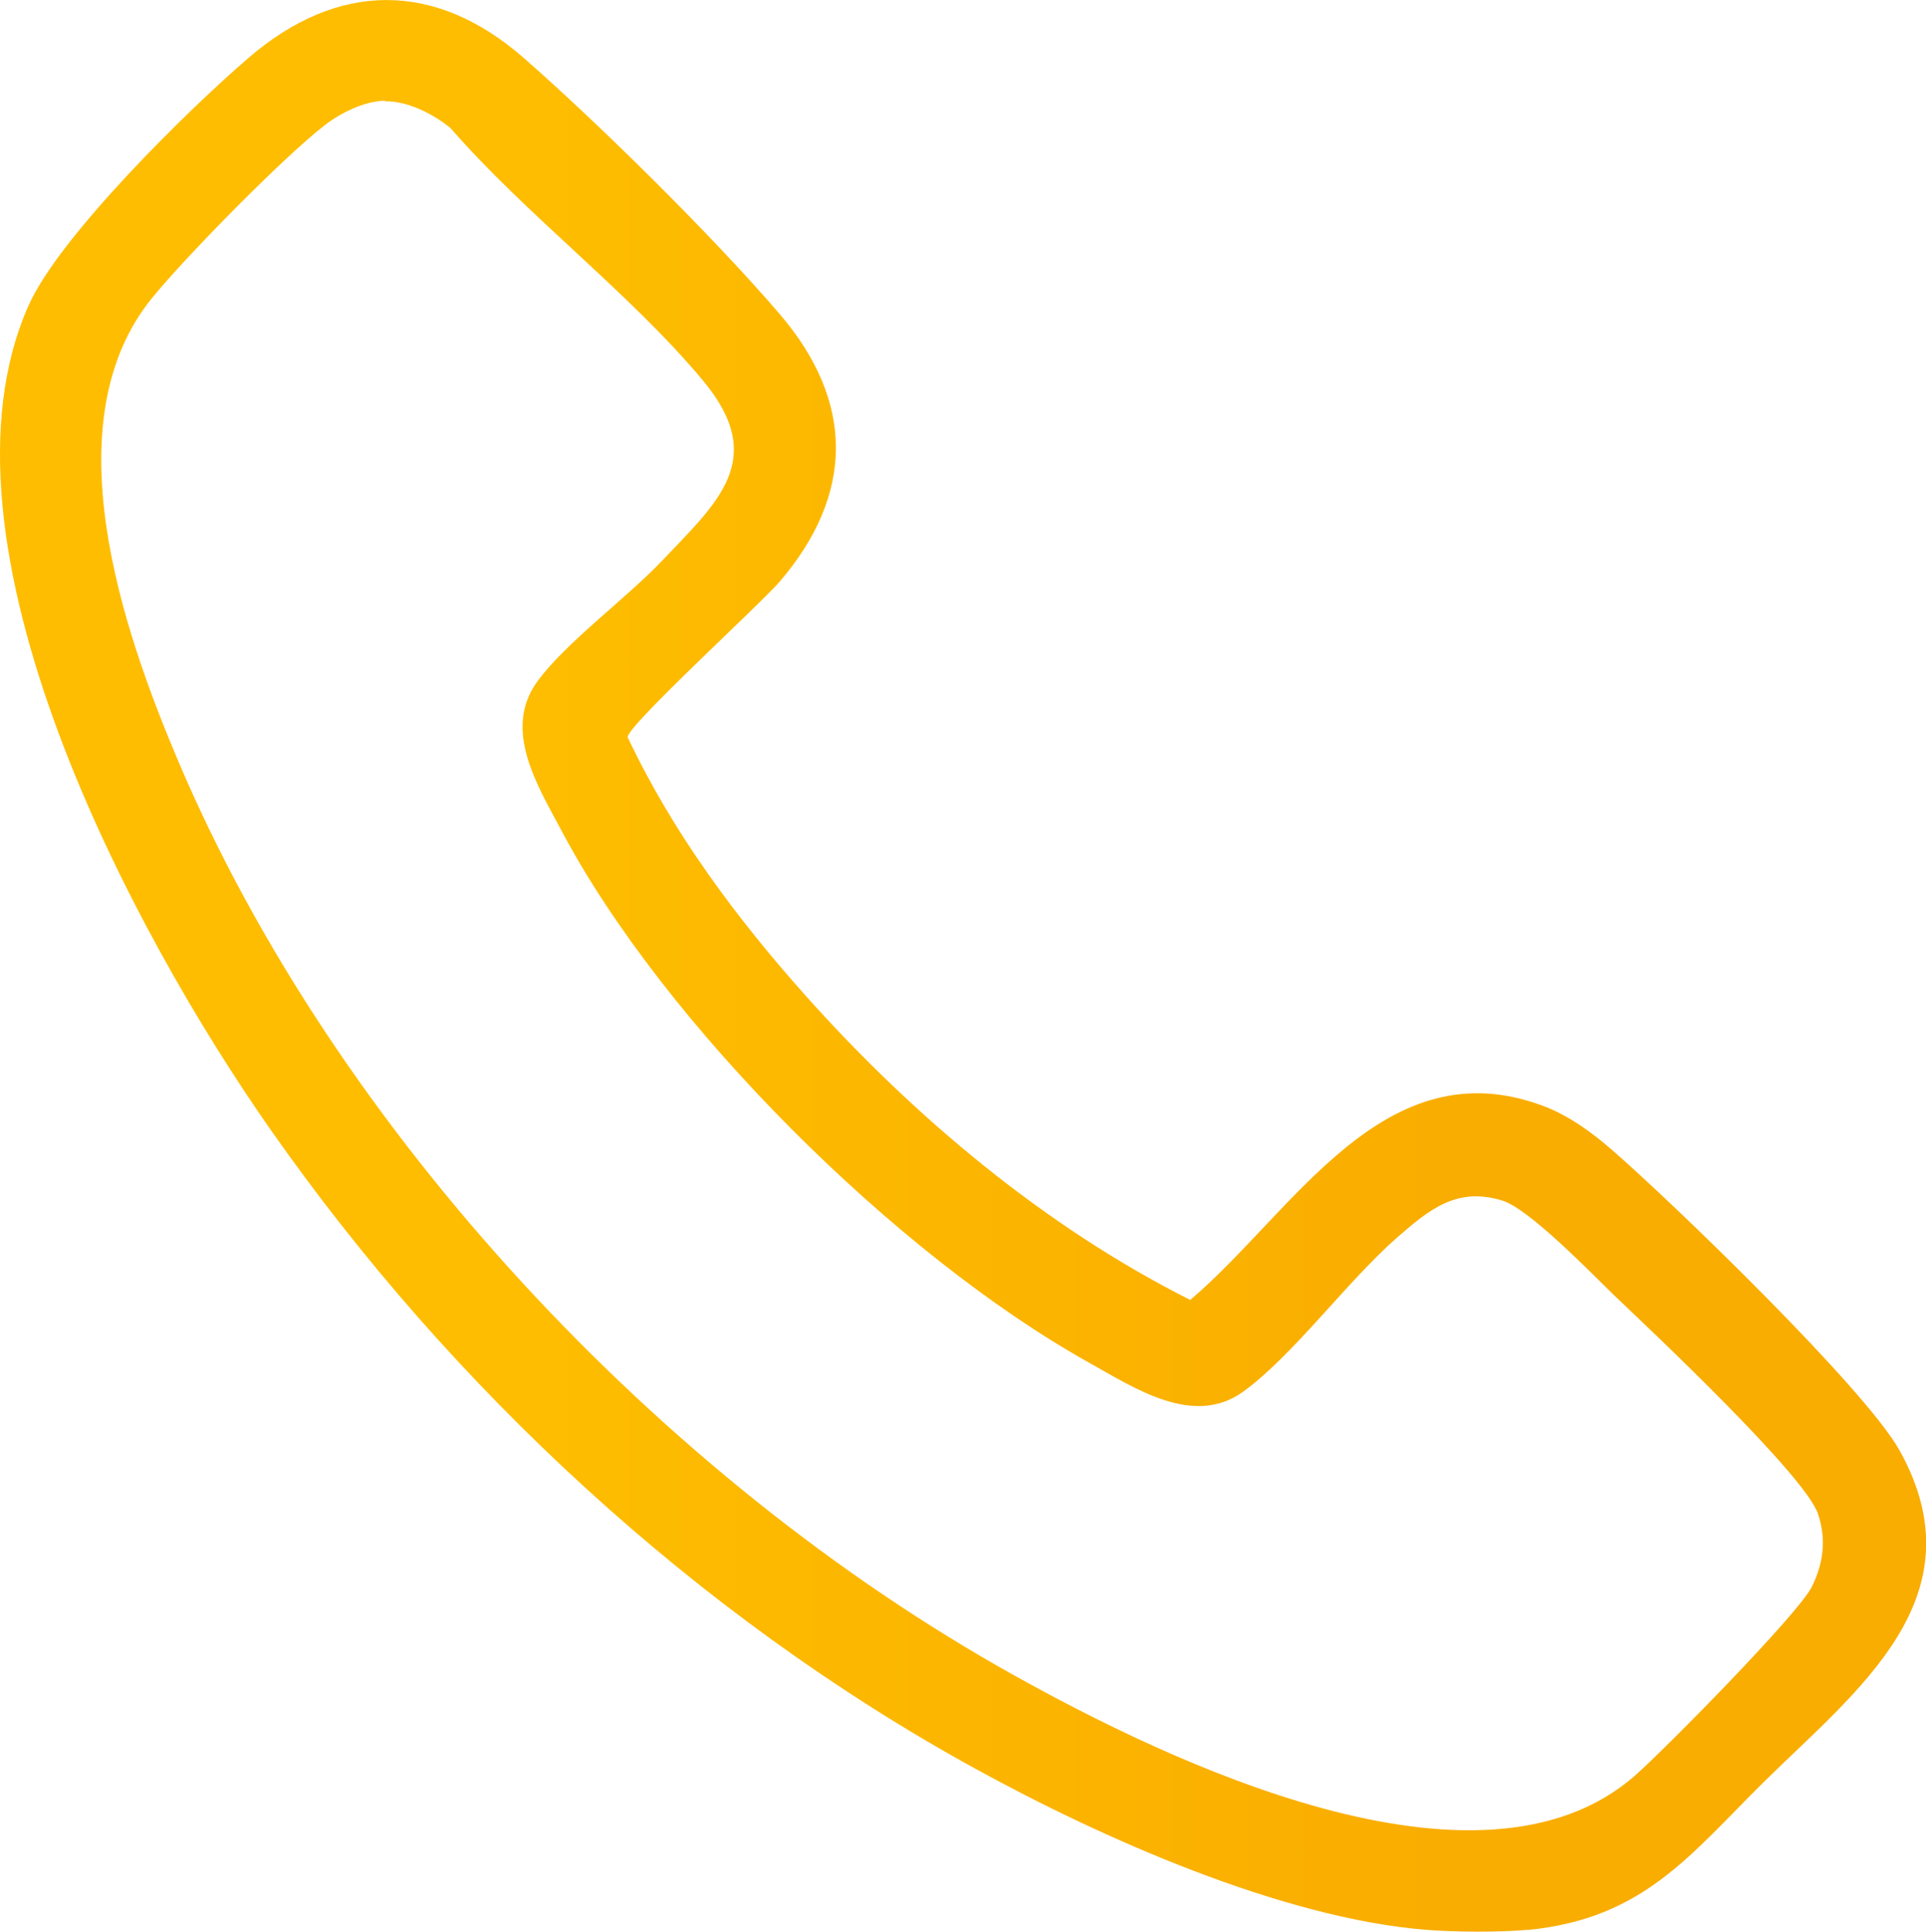
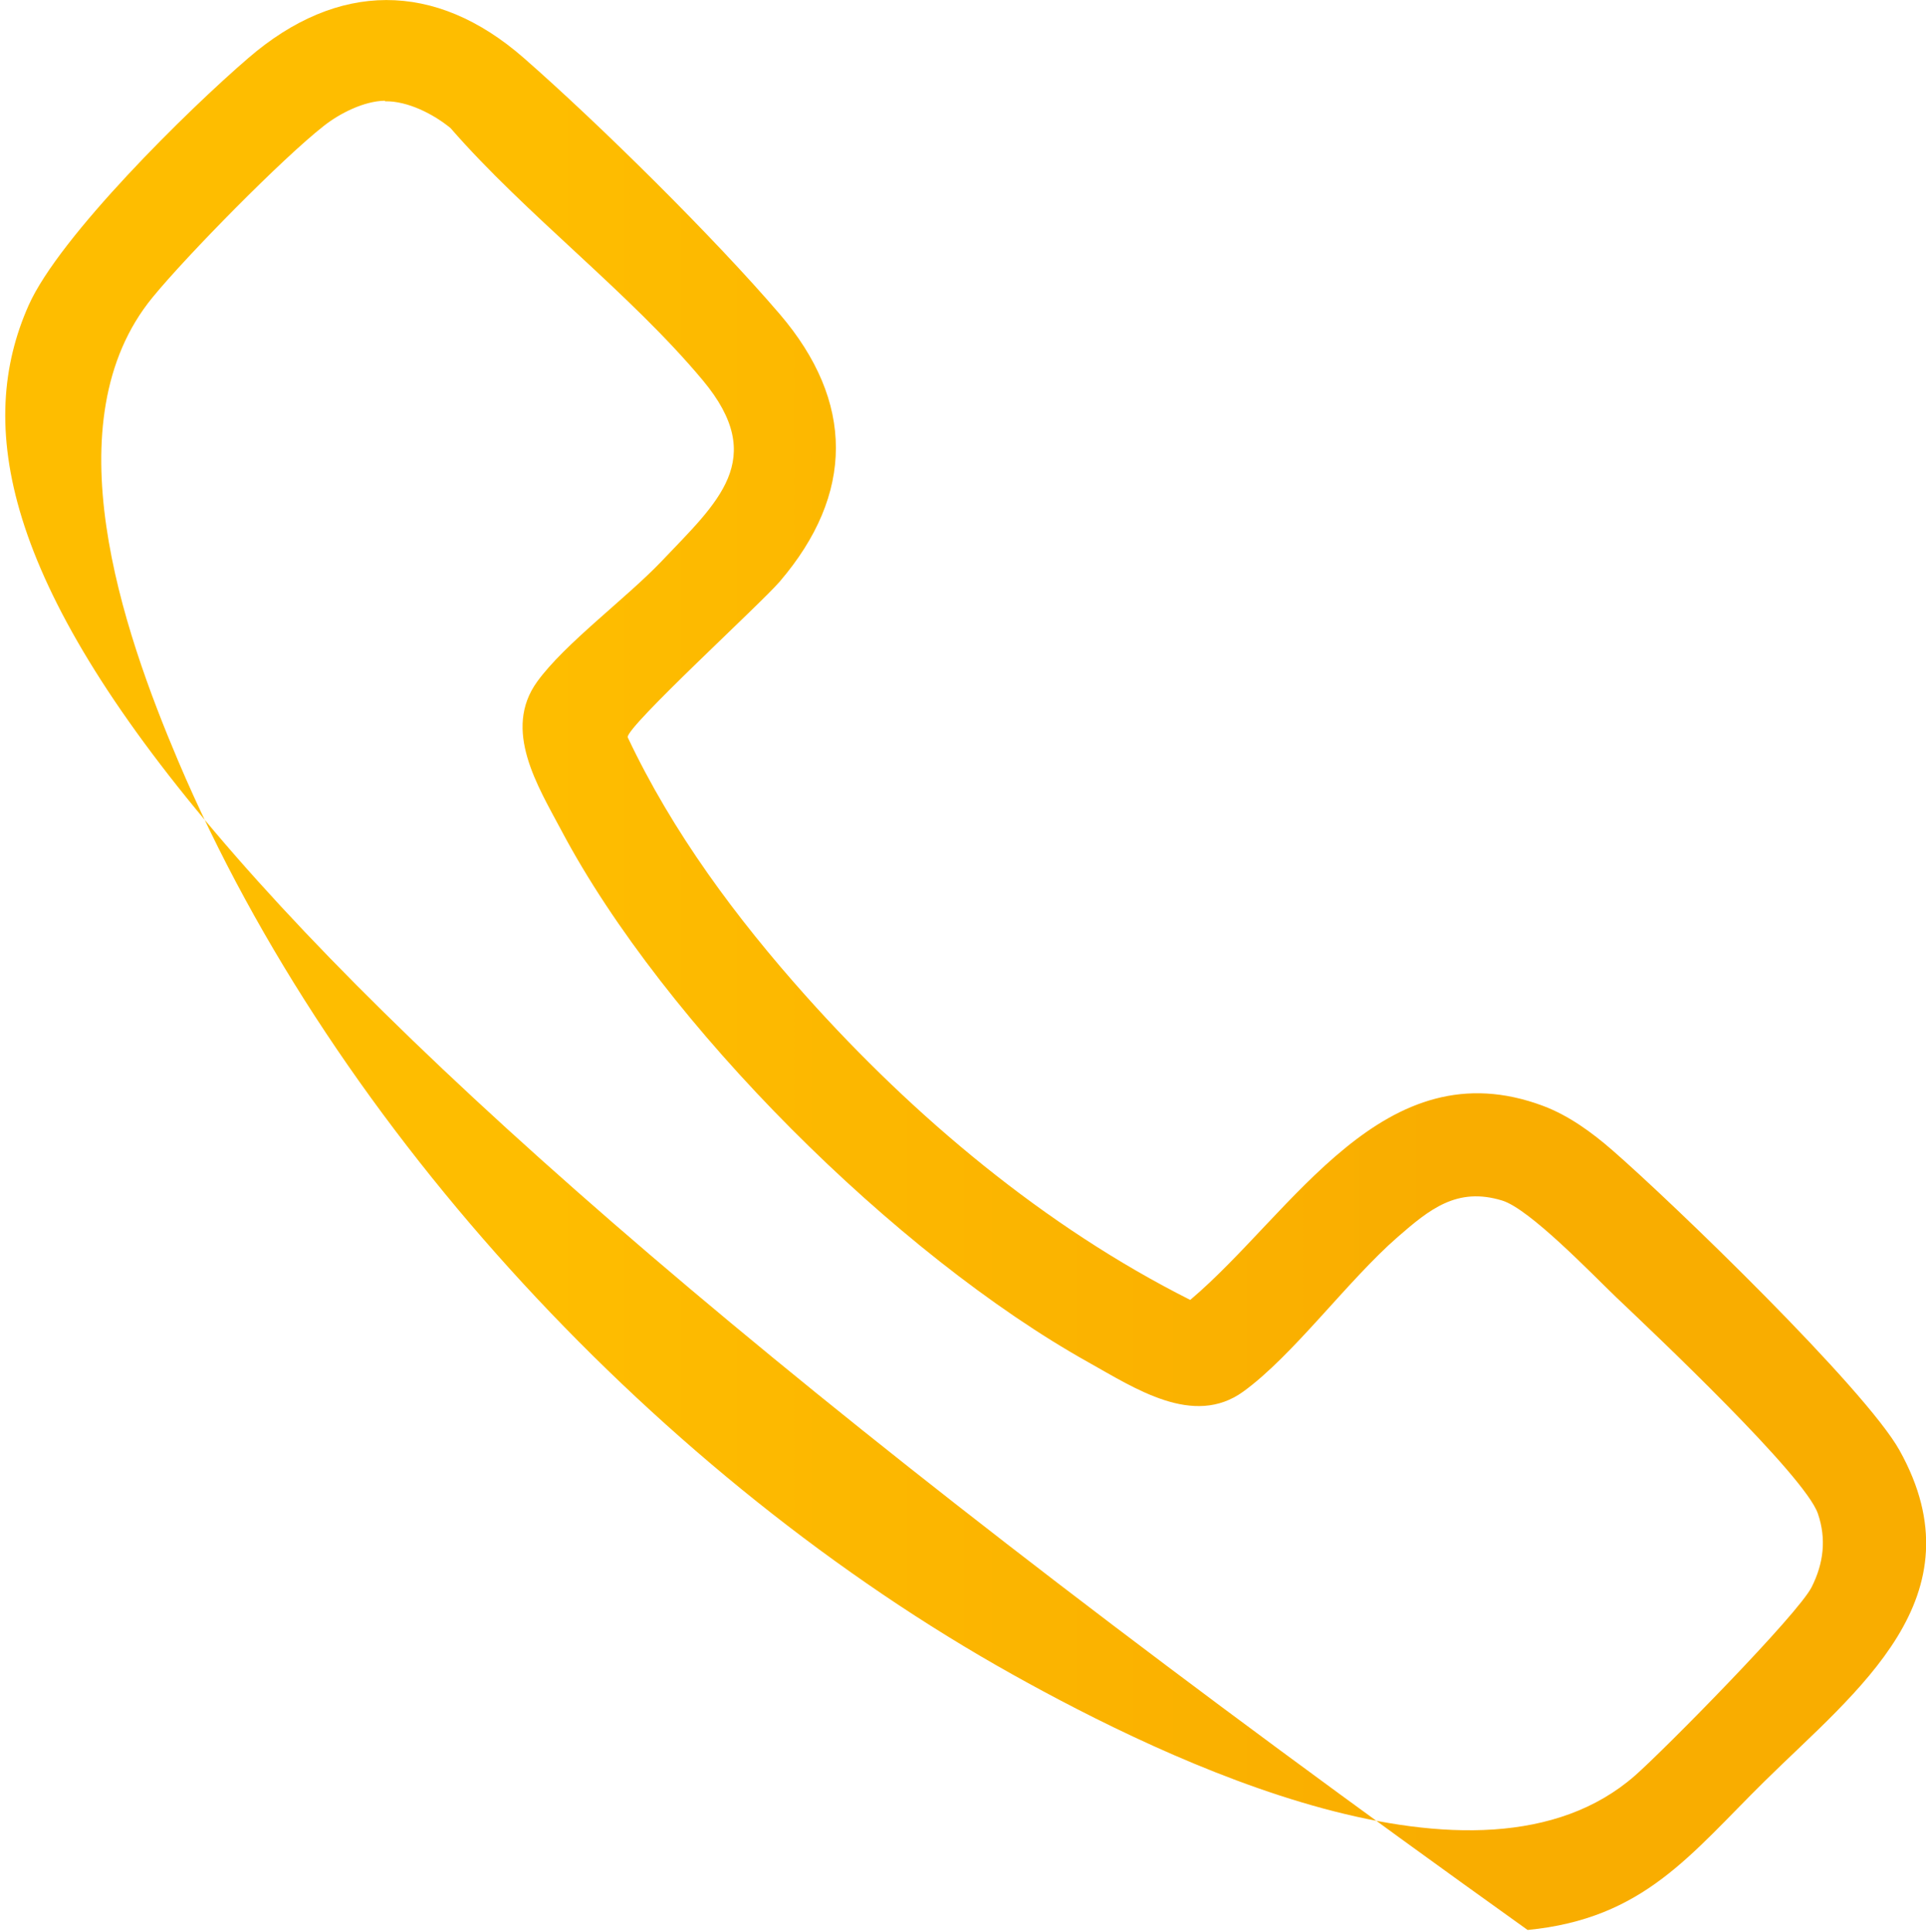
<svg xmlns="http://www.w3.org/2000/svg" id="Capa_2" data-name="Capa 2" viewBox="0 0 102.09 102.4">
  <defs>
    <style>      .cls-1 {        fill: url(#Degradado_sin_nombre_3);      }    </style>
    <linearGradient id="Degradado_sin_nombre_3" data-name="Degradado sin nombre 3" x1="0" y1="51.2" x2="102.09" y2="51.2" gradientUnits="userSpaceOnUse">
      <stop offset=".28" stop-color="#febd00" />
      <stop offset=".75" stop-color="#f9ad00" />
    </linearGradient>
  </defs>
  <g id="Capa_1-2" data-name="Capa 1">
    <g id="kPe5z0">
-       <path class="cls-1" d="M80.96,102.3c-1.41.14-3.96.12-5.39,0-7.64-.62-17.2-4.87-23.89-8.55-14.73-8.09-27.76-20.17-37.37-33.91C7.06,49.47-4.08,28.76,1.52,16.18c1.62-3.64,8.46-10.37,11.65-13.11,4.72-4.07,9.89-4.11,14.59,0,4,3.5,10.13,9.56,13.57,13.58,3.97,4.64,3.97,9.54,0,14.18-.99,1.16-8.11,7.67-8.06,8.25,2.38,5.04,5.75,9.58,9.45,13.72,5.74,6.42,12.66,12.23,20.37,16.11,5.46-4.62,10.25-13.46,18.72-10.28,1.35.51,2.57,1.4,3.65,2.34,3.22,2.8,13.41,12.65,15.23,15.92,4.34,7.8-2.3,12.74-7.15,17.53-3.95,3.89-6.4,7.29-12.57,7.89ZM20.39,5.34c-1.09.02-2.37.66-3.22,1.33-2.2,1.72-7.27,6.88-9.08,9.09-5.39,6.57-1.61,17.59,1.36,24.59,8.34,19.65,25.67,38.06,44.23,48.42,8.19,4.57,24.73,12.58,32.98,5.36,1.56-1.37,8.64-8.55,9.37-10,.63-1.25.79-2.55.33-3.89-.69-2.02-8.65-9.53-10.69-11.47-1.31-1.26-4.6-4.69-6.05-5.13-2.39-.73-3.84.46-5.54,1.94-2.63,2.29-5.54,6.28-8.18,8.19s-5.75-.18-8.22-1.56c-10.16-5.68-22.47-17.89-27.92-28.18-1.26-2.37-3.13-5.34-1.29-7.89,1.45-2.01,4.72-4.42,6.59-6.38,2.98-3.14,5.68-5.41,2.2-9.59-3.86-4.63-9.37-8.77-13.38-13.38-.9-.74-2.27-1.44-3.46-1.42Z" />
+       <path class="cls-1" d="M80.96,102.3C7.06,49.47-4.08,28.76,1.52,16.18c1.62-3.64,8.46-10.37,11.65-13.11,4.72-4.07,9.89-4.11,14.59,0,4,3.5,10.13,9.56,13.57,13.58,3.97,4.64,3.97,9.54,0,14.18-.99,1.16-8.11,7.67-8.06,8.25,2.38,5.04,5.75,9.58,9.45,13.72,5.74,6.42,12.66,12.23,20.37,16.11,5.46-4.62,10.25-13.46,18.72-10.28,1.35.51,2.57,1.4,3.65,2.34,3.22,2.8,13.41,12.65,15.23,15.92,4.34,7.8-2.3,12.74-7.15,17.53-3.95,3.89-6.4,7.29-12.57,7.89ZM20.39,5.34c-1.09.02-2.37.66-3.22,1.33-2.2,1.72-7.27,6.88-9.08,9.09-5.39,6.57-1.61,17.59,1.36,24.59,8.34,19.65,25.67,38.06,44.23,48.42,8.19,4.57,24.73,12.58,32.98,5.36,1.56-1.37,8.64-8.55,9.37-10,.63-1.25.79-2.55.33-3.89-.69-2.02-8.65-9.53-10.69-11.47-1.31-1.26-4.6-4.69-6.05-5.13-2.39-.73-3.84.46-5.54,1.94-2.63,2.29-5.54,6.28-8.18,8.19s-5.75-.18-8.22-1.56c-10.16-5.68-22.47-17.89-27.92-28.18-1.26-2.37-3.13-5.34-1.29-7.89,1.45-2.01,4.72-4.42,6.59-6.38,2.98-3.14,5.68-5.41,2.2-9.59-3.86-4.63-9.37-8.77-13.38-13.38-.9-.74-2.27-1.44-3.46-1.42Z" />
    </g>
  </g>
</svg>